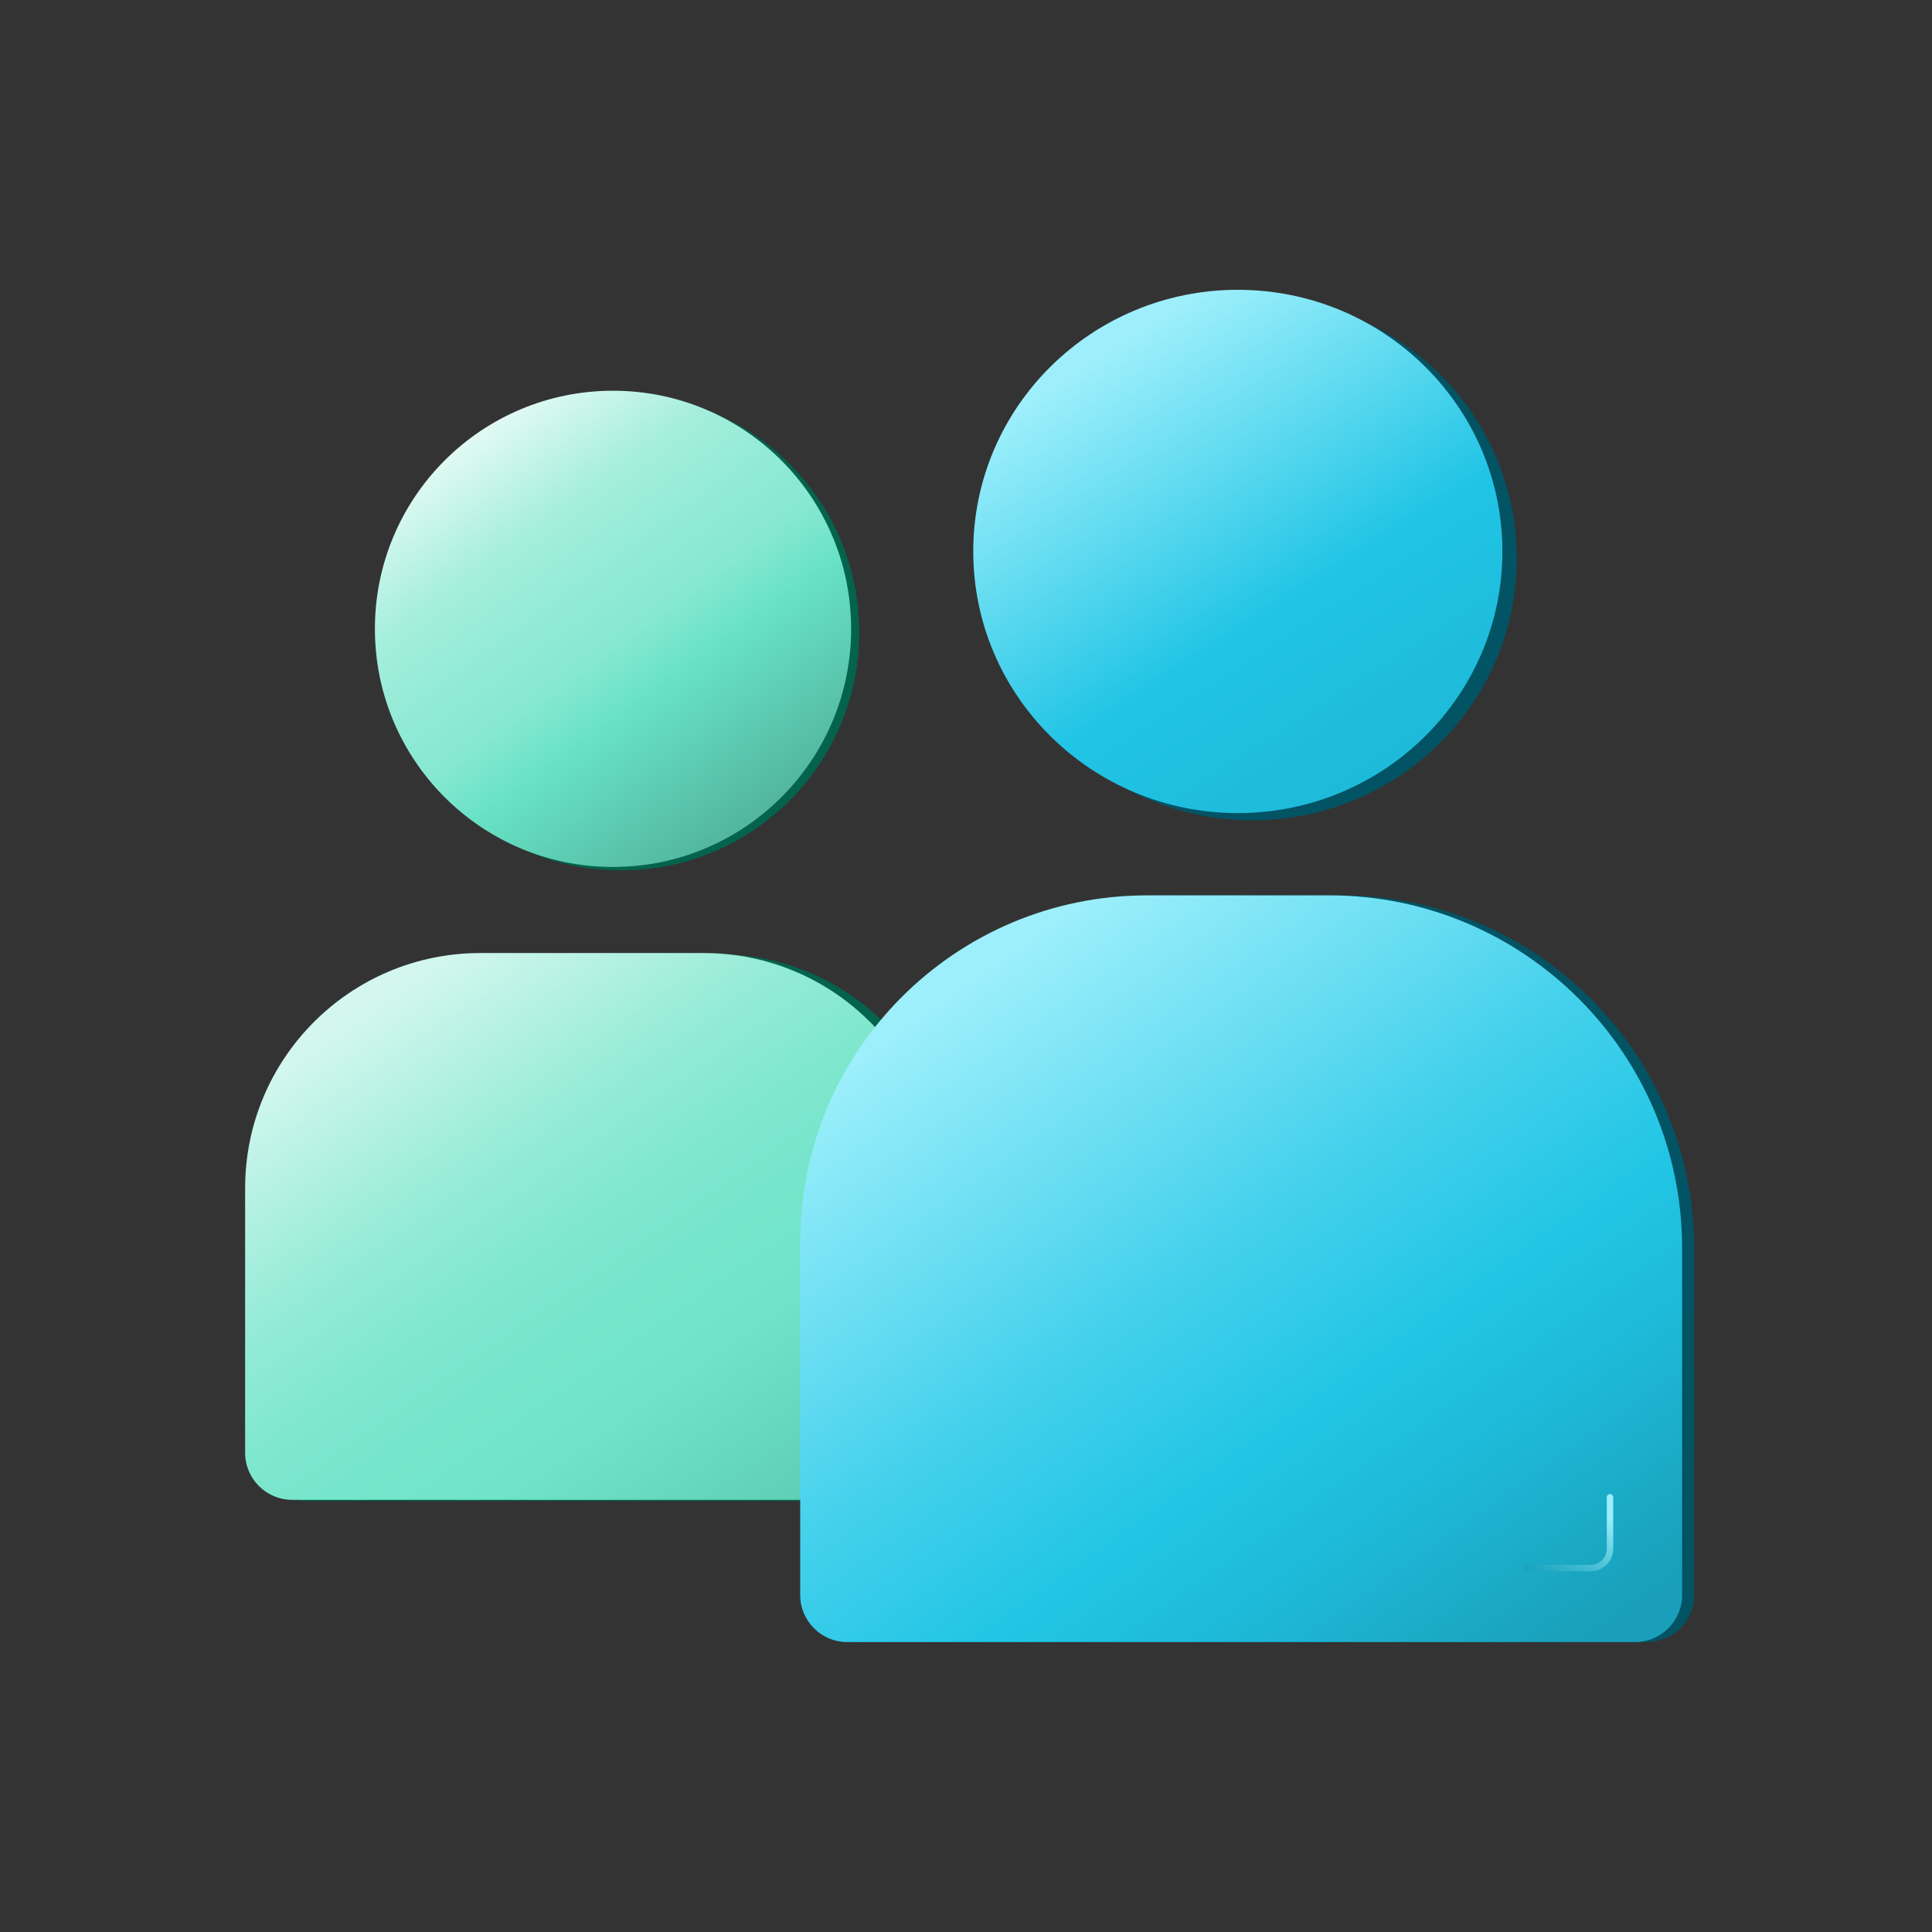
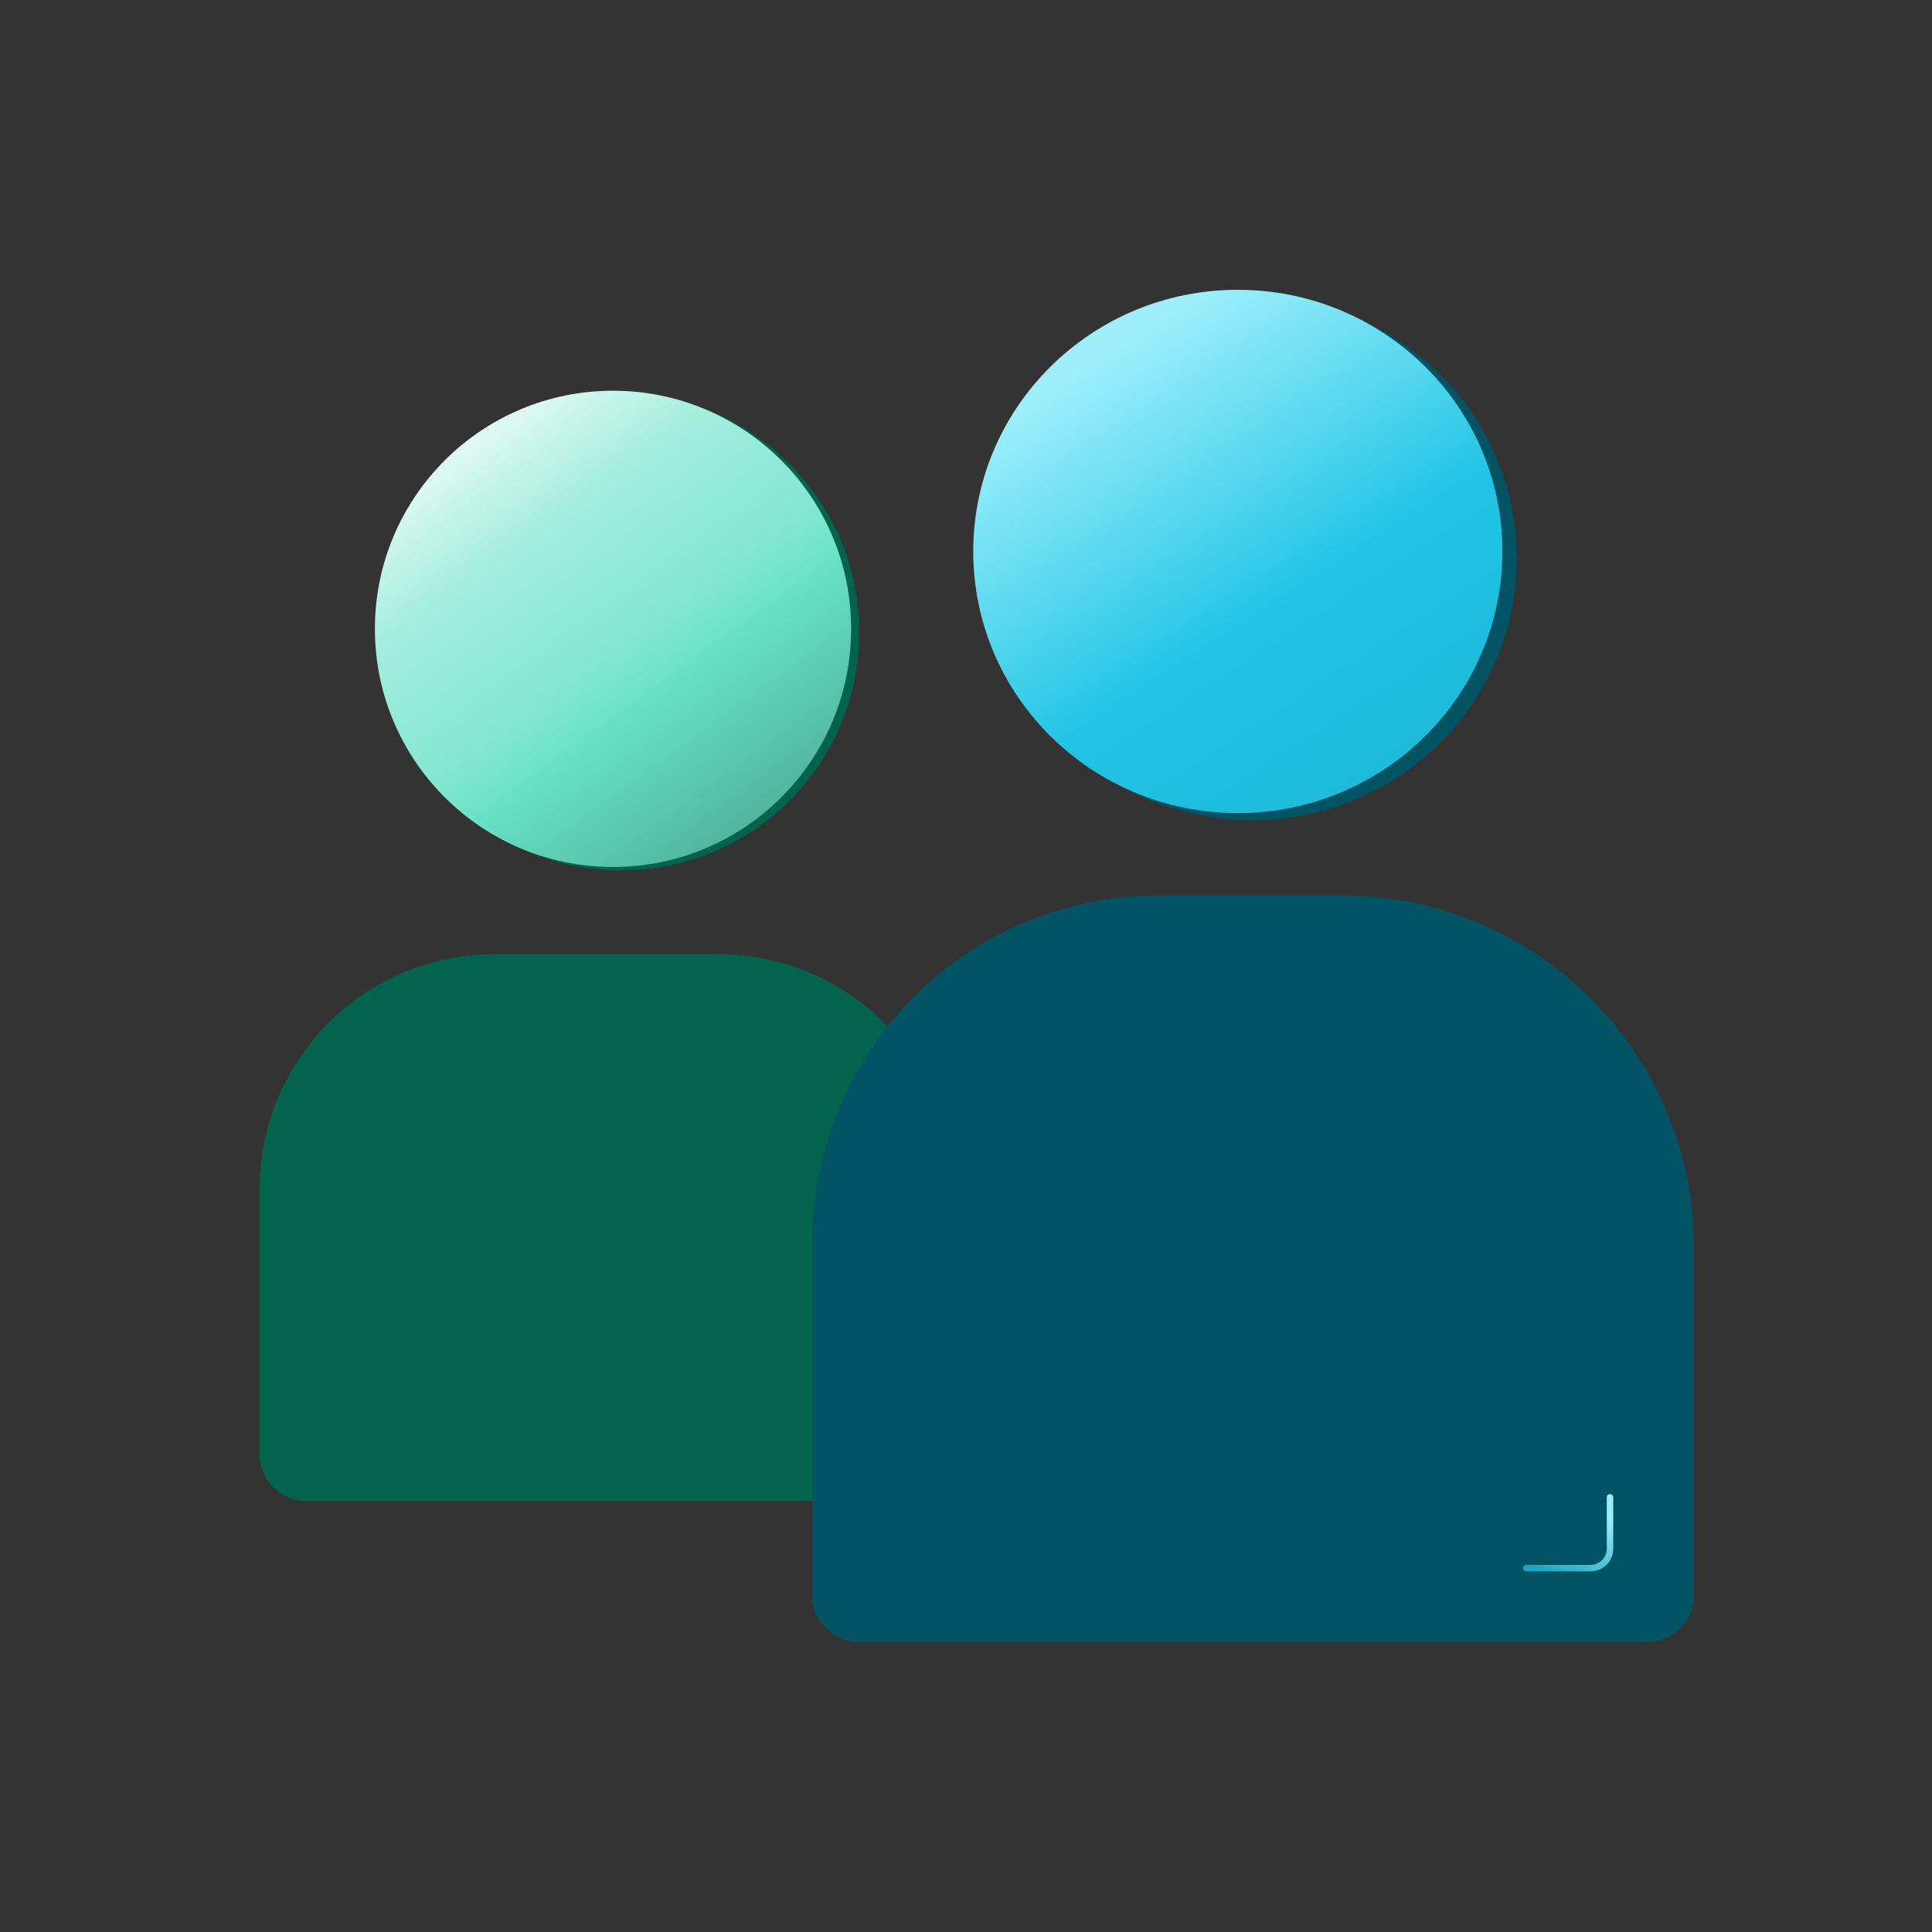
<svg xmlns="http://www.w3.org/2000/svg" width="200" height="200" viewBox="0 0 200 200" fill="none">
  <rect x="0" y="0" width="200" height="200" fill="#333333" stroke="none" />
  <ellipse cx="129.627" cy="57.831" rx="27.389" ry="27.085" fill="#025364" />
  <ellipse cx="128.139" cy="57.085" rx="27.389" ry="27.085" fill="url(#paint0_linear_1209_31930)" />
  <circle cx="64.299" cy="65.457" r="24.65" fill="#04634D" />
  <circle cx="63.459" cy="65.098" r="24.65" fill="url(#paint1_linear_1209_31930)" />
  <path d="M26.863 123.123C26.863 109.677 37.763 98.777 51.209 98.777H74.338C87.784 98.777 98.683 109.677 98.683 123.123V150.512C98.683 153.201 96.504 155.381 93.814 155.381H31.732C29.043 155.381 26.863 153.201 26.863 150.512V123.123Z" fill="#04634D" />
-   <path d="M25.375 123.004C25.375 109.558 36.275 98.658 49.721 98.658H72.849C86.295 98.658 97.195 109.558 97.195 123.004V150.393C97.195 153.082 95.015 155.262 92.326 155.262H30.244C27.555 155.262 25.375 153.082 25.375 150.393V123.004Z" fill="url(#paint2_linear_1209_31930)" />
  <path d="M84.078 128.601C84.078 108.768 100.156 92.69 119.988 92.69H138.856C159.025 92.69 175.375 109.04 175.375 129.209V165.119C175.375 167.808 173.195 169.988 170.506 169.988H88.947C86.258 169.988 84.078 167.808 84.078 165.119V128.601Z" fill="#025364" />
-   <path d="M82.836 128.598C82.836 108.765 98.913 92.688 118.746 92.688H137.614C157.783 92.688 174.133 109.038 174.133 129.206V165.116C174.133 167.806 171.953 169.986 169.264 169.986H87.705C85.016 169.986 82.836 167.806 82.836 165.116V128.598Z" fill="url(#paint3_linear_1209_31930)" />
  <path d="M166.667 155V160.333C166.667 161.438 165.771 162.333 164.667 162.333H158" stroke="url(#paint4_linear_1209_31930)" stroke-width="0.667" stroke-linecap="round" />
  <defs>
    <linearGradient id="paint0_linear_1209_31930" x1="116.126" y1="35.458" x2="159.981" y2="103.354" gradientUnits="userSpaceOnUse">
      <stop stop-color="#9EEFFB" />
      <stop offset="0.198" stop-color="#5FDAF0" />
      <stop offset="0.396" stop-color="#20C4E5" />
      <stop offset="0.686" stop-color="#1EB8D7" />
      <stop offset="0.831" stop-color="#1CB2CF" />
      <stop offset="0.976" stop-color="#1BACC8" />
    </linearGradient>
    <linearGradient id="paint1_linear_1209_31930" x1="49.162" y1="44.567" x2="79.013" y2="85.612" gradientUnits="userSpaceOnUse">
      <stop stop-color="#E3FAF4" />
      <stop offset="0.116" stop-color="#C4F4E8" />
      <stop offset="0.236" stop-color="#A5EEDD" />
      <stop offset="0.364" stop-color="#95EBD7" />
      <stop offset="0.523" stop-color="#86E8D1" />
      <stop offset="0.646" stop-color="#67E2C5" />
      <stop offset="0.99" stop-color="#52B49D" />
    </linearGradient>
    <linearGradient id="paint2_linear_1209_31930" x1="46.271" y1="98.539" x2="86.85" y2="156.939" gradientUnits="userSpaceOnUse">
      <stop stop-color="#D3F7EE" />
      <stop offset="0.288" stop-color="#95EBD7" />
      <stop offset="0.454" stop-color="#7EE7CE" />
      <stop offset="0.556" stop-color="#76E5CB" />
      <stop offset="0.691" stop-color="#6FE4C8" />
      <stop offset="0.837" stop-color="#66D8BD" />
      <stop offset="1" stop-color="#5CCBB1" />
    </linearGradient>
    <linearGradient id="paint3_linear_1209_31930" x1="112.623" y1="92.688" x2="167.914" y2="170.556" gradientUnits="userSpaceOnUse">
      <stop stop-color="#9DEFFB" />
      <stop offset="0.387" stop-color="#45D1EC" />
      <stop offset="0.595" stop-color="#22C5E5" />
      <stop offset="0.72" stop-color="#1EBBDA" />
      <stop offset="0.971" stop-color="#199FB9" />
    </linearGradient>
    <linearGradient id="paint4_linear_1209_31930" x1="162.333" y1="155" x2="158.791" y2="162.492" gradientUnits="userSpaceOnUse">
      <stop stop-color="#9CEEFB" />
      <stop offset="1" stop-color="#1AA5C0" />
    </linearGradient>
  </defs>
</svg>